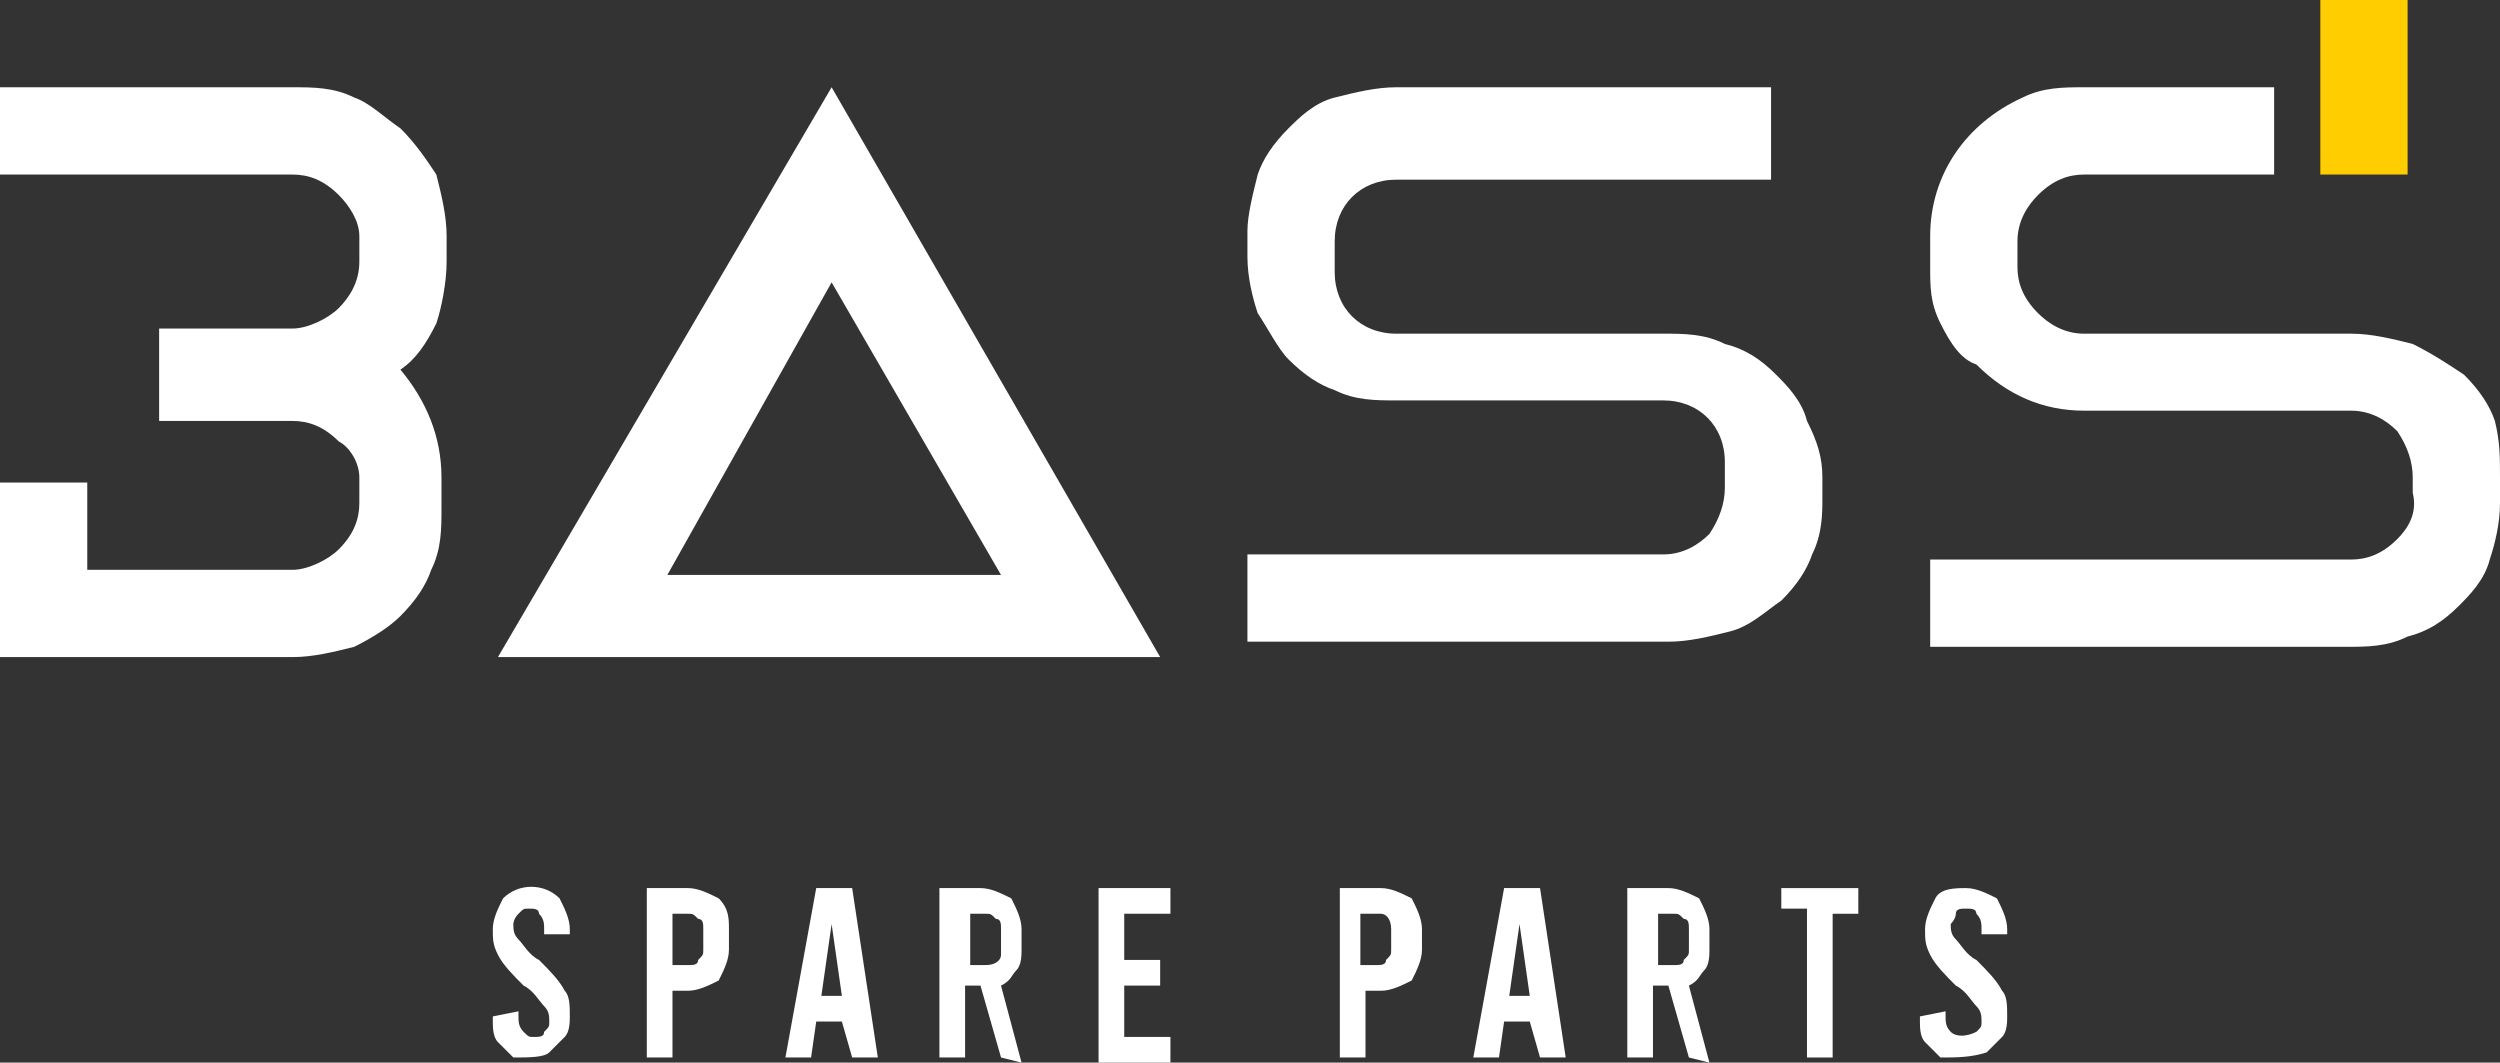
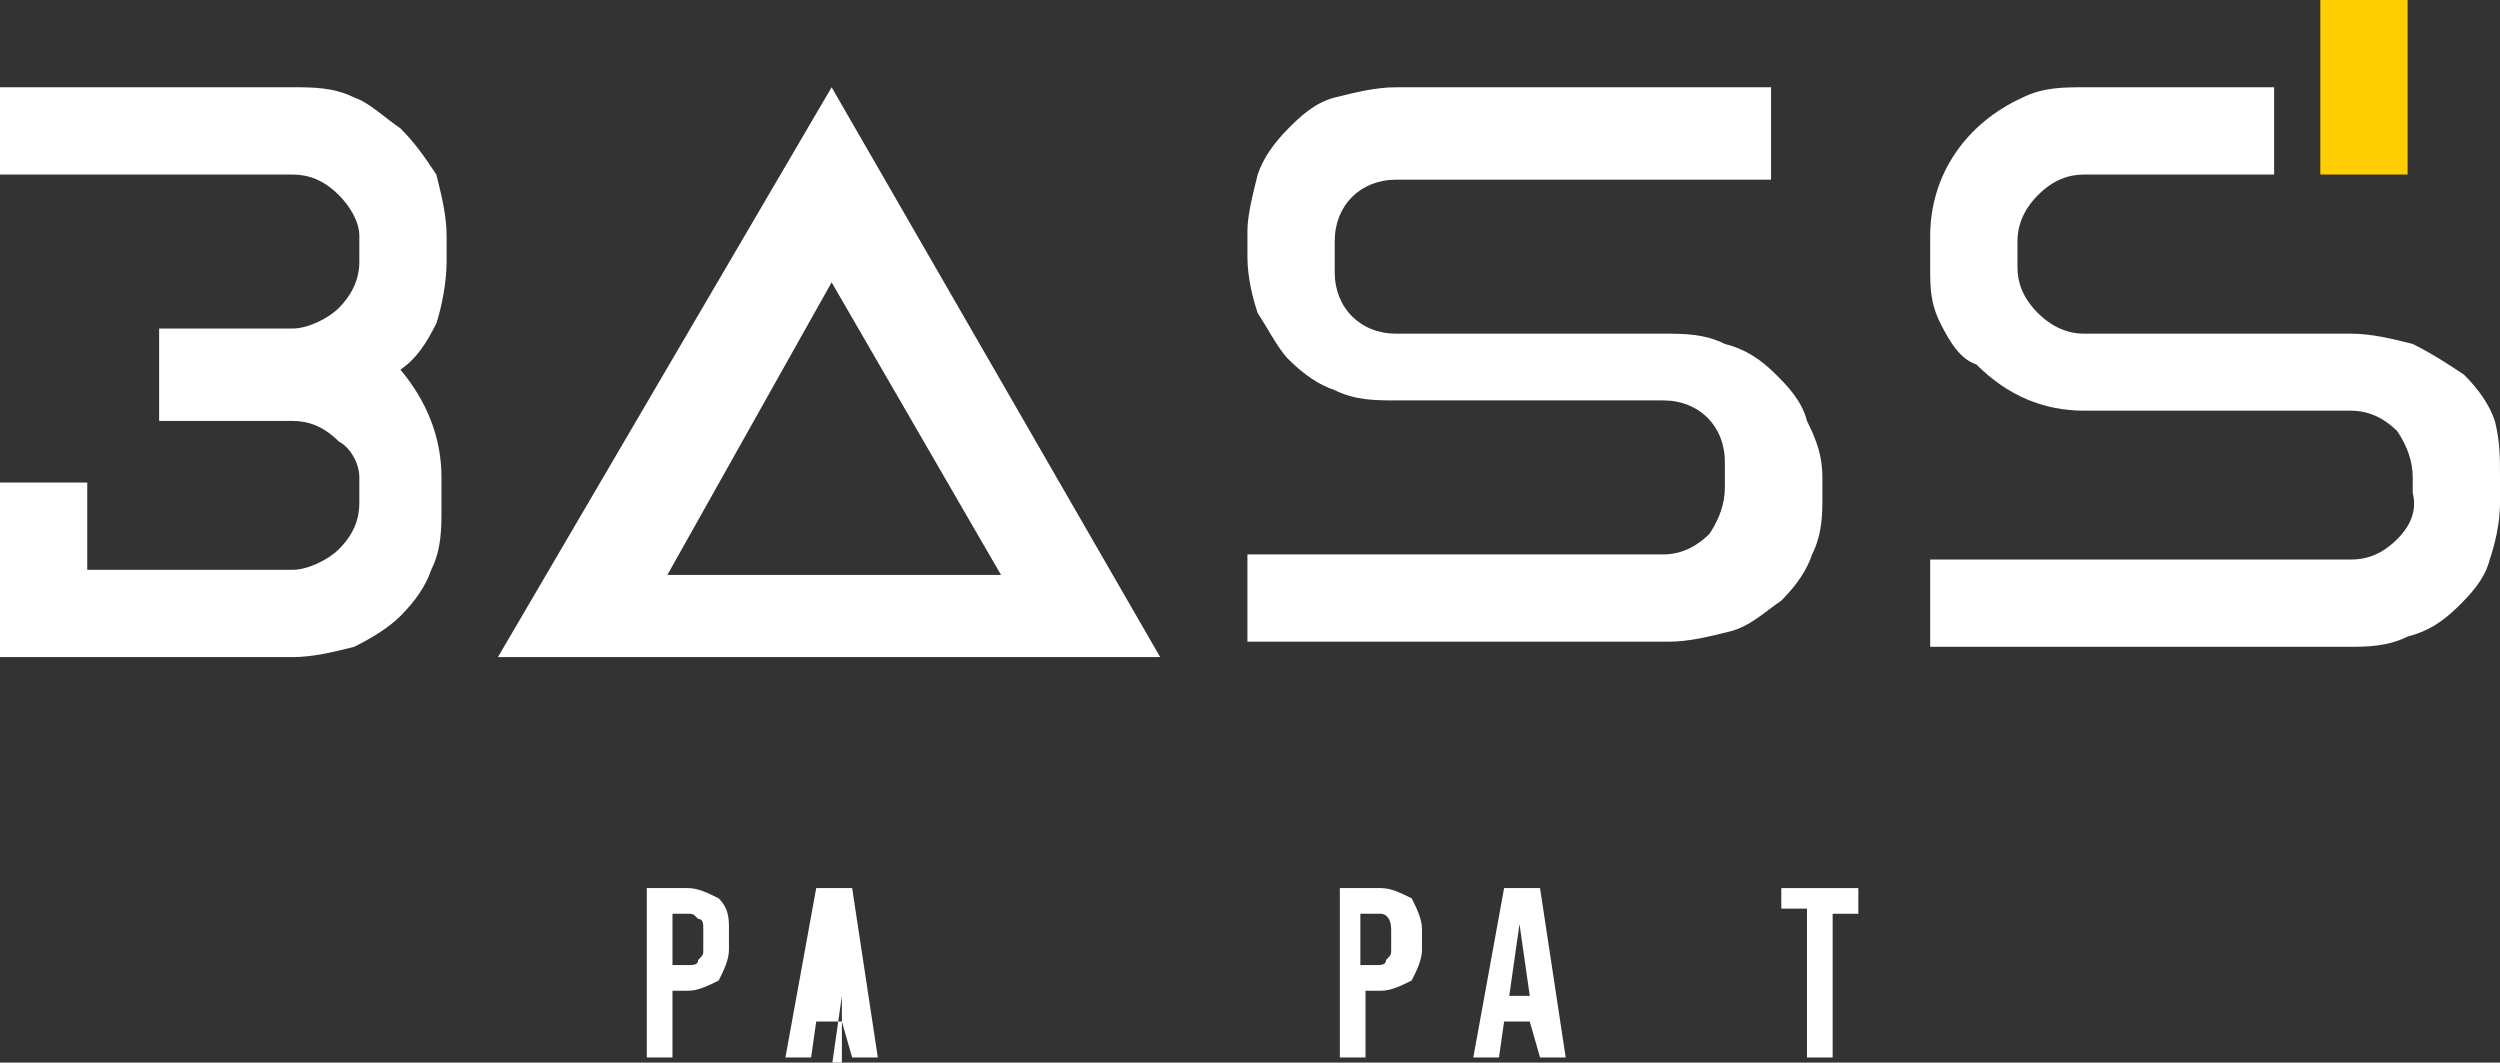
<svg xmlns="http://www.w3.org/2000/svg" version="1.1" id="katman_1" x="0px" y="0px" viewBox="0 0 48.7 20.7" style="enable-background:new 0 0 48.7 20.7;" xml:space="preserve">
  <rect x="0" y="0" width="48.7" height="20.7" fill="#333333" stroke="none" />
  <style type="text/css"> .st0{fill:#FFFFFF;} .st1{fill:#FFCD00;} </style>
-   <path class="st0" d="M10,20.6c-0.1-0.1-0.2-0.2-0.3-0.3c-0.1-0.1-0.1-0.3-0.1-0.4v-0.1l0.5-0.1v0.1c0,0.1,0,0.2,0.1,0.3 c0.1,0.1,0.1,0.1,0.2,0.1c0.1,0,0.2,0,0.2-0.1c0.1-0.1,0.1-0.1,0.1-0.2c0-0.1,0-0.2-0.1-0.3c-0.1-0.1-0.2-0.3-0.4-0.4 c-0.2-0.2-0.4-0.4-0.5-0.6c-0.1-0.2-0.1-0.3-0.1-0.5c0-0.2,0.1-0.4,0.2-0.6c0.3-0.3,0.8-0.3,1.1,0c0.1,0.2,0.2,0.4,0.2,0.6v0.1h-0.5 v-0.1c0-0.1,0-0.2-0.1-0.3c0-0.1-0.1-0.1-0.2-0.1c-0.1,0-0.1,0-0.2,0.1c-0.1,0.1-0.1,0.2-0.1,0.2c0,0.1,0,0.2,0.1,0.3 c0.1,0.1,0.2,0.3,0.4,0.4c0.2,0.2,0.4,0.4,0.5,0.6c0.1,0.1,0.1,0.3,0.1,0.5c0,0.1,0,0.3-0.1,0.4c-0.1,0.1-0.2,0.2-0.3,0.3 C10.6,20.6,10.3,20.6,10,20.6L10,20.6z" />
  <path class="st0" d="M12.6,17.3h0.8c0.2,0,0.4,0.1,0.6,0.2c0.2,0.2,0.2,0.4,0.2,0.6v0.4c0,0.2-0.1,0.4-0.2,0.6 c-0.2,0.1-0.4,0.2-0.6,0.2h-0.3v1.3h-0.5V17.3z M13.4,18.8c0.1,0,0.2,0,0.2-0.1c0.1-0.1,0.1-0.1,0.1-0.2v-0.4c0-0.1,0-0.2-0.1-0.2 c-0.1-0.1-0.1-0.1-0.2-0.1h-0.3v1L13.4,18.8z" />
-   <path class="st0" d="M16.4,19.9h-0.5l-0.1,0.7h-0.5l0.6-3.3h0.7l0.5,3.3h-0.5L16.4,19.9z M16.4,19.4L16.2,18l-0.2,1.4H16.4z" />
-   <path class="st0" d="M19.5,20.6l-0.4-1.4h-0.3v1.4h-0.5v-3.3h0.8c0.2,0,0.4,0.1,0.6,0.2c0.1,0.2,0.2,0.4,0.2,0.6v0.4 c0,0.1,0,0.3-0.1,0.4c-0.1,0.1-0.1,0.2-0.3,0.3l0.4,1.5L19.5,20.6z M18.9,18.8h0.3c0.2,0,0.3-0.1,0.3-0.2c0,0,0,0,0-0.1v-0.4 c0-0.1,0-0.2-0.1-0.2c-0.1-0.1-0.1-0.1-0.2-0.1h-0.3V18.8z" />
-   <path class="st0" d="M21.4,17.3h1.4v0.5h-0.9v0.9h0.7v0.5h-0.7v1h0.9v0.5h-1.4V17.3z" />
+   <path class="st0" d="M16.4,19.9h-0.5l-0.1,0.7h-0.5l0.6-3.3h0.7l0.5,3.3h-0.5L16.4,19.9z M16.4,19.4l-0.2,1.4H16.4z" />
  <path class="st0" d="M26.1,17.3h0.8c0.2,0,0.4,0.1,0.6,0.2c0.1,0.2,0.2,0.4,0.2,0.6v0.4c0,0.2-0.1,0.4-0.2,0.6 c-0.2,0.1-0.4,0.2-0.6,0.2h-0.3v1.3h-0.5V17.3z M26.8,18.8c0.1,0,0.2,0,0.2-0.1c0.1-0.1,0.1-0.1,0.1-0.2v-0.4c0-0.2-0.1-0.3-0.2-0.3 c0,0,0,0-0.1,0h-0.3v1L26.8,18.8z" />
  <path class="st0" d="M29.8,19.9h-0.5l-0.1,0.7h-0.5l0.6-3.3h0.7l0.5,3.3h-0.5L29.8,19.9z M29.8,19.4L29.6,18l-0.2,1.4L29.8,19.4z" />
-   <path class="st0" d="M32.9,20.6l-0.4-1.4h-0.3v1.4h-0.5v-3.3h0.8c0.2,0,0.4,0.1,0.6,0.2c0.1,0.2,0.2,0.4,0.2,0.6v0.4 c0,0.1,0,0.3-0.1,0.4c-0.1,0.1-0.1,0.2-0.3,0.3l0.4,1.5L32.9,20.6z M32.3,18.8h0.3c0.1,0,0.2,0,0.2-0.1c0.1-0.1,0.1-0.1,0.1-0.2 v-0.4c0-0.1,0-0.2-0.1-0.2c-0.1-0.1-0.1-0.1-0.2-0.1h-0.3V18.8z" />
  <path class="st0" d="M34.6,17.3h1.6v0.5h-0.5v2.8h-0.5v-2.9h-0.5V17.3z" />
-   <path class="st0" d="M37.8,20.6c-0.1-0.1-0.2-0.2-0.3-0.3c-0.1-0.1-0.1-0.3-0.1-0.4v-0.1l0.5-0.1v0.1c0,0.1,0,0.2,0.1,0.3 c0.1,0.1,0.3,0.1,0.5,0c0.1-0.1,0.1-0.1,0.1-0.2c0-0.1,0-0.2-0.1-0.3c-0.1-0.1-0.2-0.3-0.4-0.4c-0.2-0.2-0.4-0.4-0.5-0.6 c-0.1-0.2-0.1-0.3-0.1-0.5c0-0.2,0.1-0.4,0.2-0.6c0.1-0.2,0.4-0.2,0.6-0.2c0.2,0,0.4,0.1,0.6,0.2c0.1,0.2,0.2,0.4,0.2,0.6v0.1h-0.5 v-0.1c0-0.1,0-0.2-0.1-0.3c0-0.1-0.1-0.1-0.2-0.1c-0.1,0-0.2,0-0.2,0.1c0,0.1-0.1,0.2-0.1,0.2c0,0.1,0,0.2,0.1,0.3 c0.1,0.1,0.2,0.3,0.4,0.4c0.2,0.2,0.4,0.4,0.5,0.6c0.1,0.1,0.1,0.3,0.1,0.5c0,0.1,0,0.3-0.1,0.4c-0.1,0.1-0.2,0.2-0.3,0.3 C38.4,20.6,38.1,20.6,37.8,20.6L37.8,20.6z" />
  <rect x="45.2" y="0" class="st1" width="1.7" height="3.4" />
  <path class="st0" d="M35.2,8.2c-0.1-0.4-0.4-0.7-0.6-0.9c-0.3-0.3-0.6-0.5-1-0.6c-0.4-0.2-0.8-0.2-1.2-0.2h-5.2 c-0.7,0-1.2-0.5-1.2-1.2c0,0,0,0,0,0V4.7c0-0.7,0.5-1.2,1.2-1.2c0,0,0,0,0,0h7.3V1.7h-7.3c-0.4,0-0.8,0.1-1.2,0.2 c-0.4,0.1-0.7,0.4-0.9,0.6c-0.3,0.3-0.5,0.6-0.6,0.9c-0.1,0.4-0.2,0.8-0.2,1.1v0.5c0,0.4,0.1,0.8,0.2,1.1c0.2,0.3,0.4,0.7,0.6,0.9 c0.3,0.3,0.6,0.5,0.9,0.6c0.4,0.2,0.8,0.2,1.2,0.2h5.2c0.7,0,1.2,0.5,1.2,1.2c0,0,0,0,0,0v0.5c0,0.3-0.1,0.6-0.3,0.9 c-0.2,0.2-0.5,0.4-0.9,0.4h-8.1v1.7h8.2c0.4,0,0.8-0.1,1.2-0.2c0.4-0.1,0.7-0.4,1-0.6c0.3-0.3,0.5-0.6,0.6-0.9 c0.2-0.4,0.2-0.8,0.2-1.1V9.3C35.5,8.9,35.4,8.6,35.2,8.2z" />
  <path class="st0" d="M8.7,5.1V4.6c0-0.4-0.1-0.8-0.2-1.2C8.3,3.1,8.1,2.8,7.8,2.5C7.5,2.3,7.2,2,6.9,1.9C6.5,1.7,6.1,1.7,5.7,1.7H0 v1.7h5.7c0.3,0,0.6,0.1,0.9,0.4C6.8,4,7,4.3,7,4.6v0.5C7,5.5,6.8,5.8,6.6,6C6.4,6.2,6,6.4,5.7,6.4H3.1v1.8h2.6 c0.3,0,0.6,0.1,0.9,0.4C6.8,8.7,7,9,7,9.3v0.5c0,0.3-0.1,0.6-0.4,0.9c-0.2,0.2-0.6,0.4-0.9,0.4h-4V9.4H0v3.4h5.7 c0.4,0,0.8-0.1,1.2-0.2c0.4-0.2,0.7-0.4,0.9-0.6c0.3-0.3,0.5-0.6,0.6-0.9c0.2-0.4,0.2-0.8,0.2-1.2V9.3c0-0.8-0.3-1.5-0.8-2.1 C8.1,7,8.3,6.7,8.5,6.3C8.6,6,8.7,5.5,8.7,5.1z" />
  <path class="st0" d="M48.7,9.3v0.5c0,0.4-0.1,0.8-0.2,1.1c-0.1,0.4-0.4,0.7-0.6,0.9c-0.3,0.3-0.6,0.5-1,0.6 c-0.4,0.2-0.8,0.2-1.2,0.2h-8.1v-1.7h8.2c0.3,0,0.6-0.1,0.9-0.4c0.2-0.2,0.4-0.5,0.3-0.9V9.3c0-0.3-0.1-0.6-0.3-0.9 c-0.2-0.2-0.5-0.4-0.9-0.4h-5.2c-0.8,0-1.5-0.3-2.1-0.9C38.2,7,38,6.7,37.8,6.3c-0.2-0.4-0.2-0.7-0.2-1.1V4.6c0-1.2,0.7-2.2,1.8-2.7 c0.4-0.2,0.8-0.2,1.2-0.2h3.7v1.7h-3.7c-0.3,0-0.6,0.1-0.9,0.4c-0.2,0.2-0.4,0.5-0.4,0.9v0.5c0,0.3,0.1,0.6,0.4,0.9 c0.2,0.2,0.5,0.4,0.9,0.4h5.2c0.4,0,0.8,0.1,1.2,0.2c0.4,0.2,0.7,0.4,1,0.6c0.3,0.3,0.5,0.6,0.6,0.9C48.7,8.6,48.7,8.9,48.7,9.3z" />
  <path class="st0" d="M16.2,1.7L9.7,12.8h12.9L16.2,1.7z M16.2,5.5l3.3,5.7h-6.5L16.2,5.5z" />
</svg>